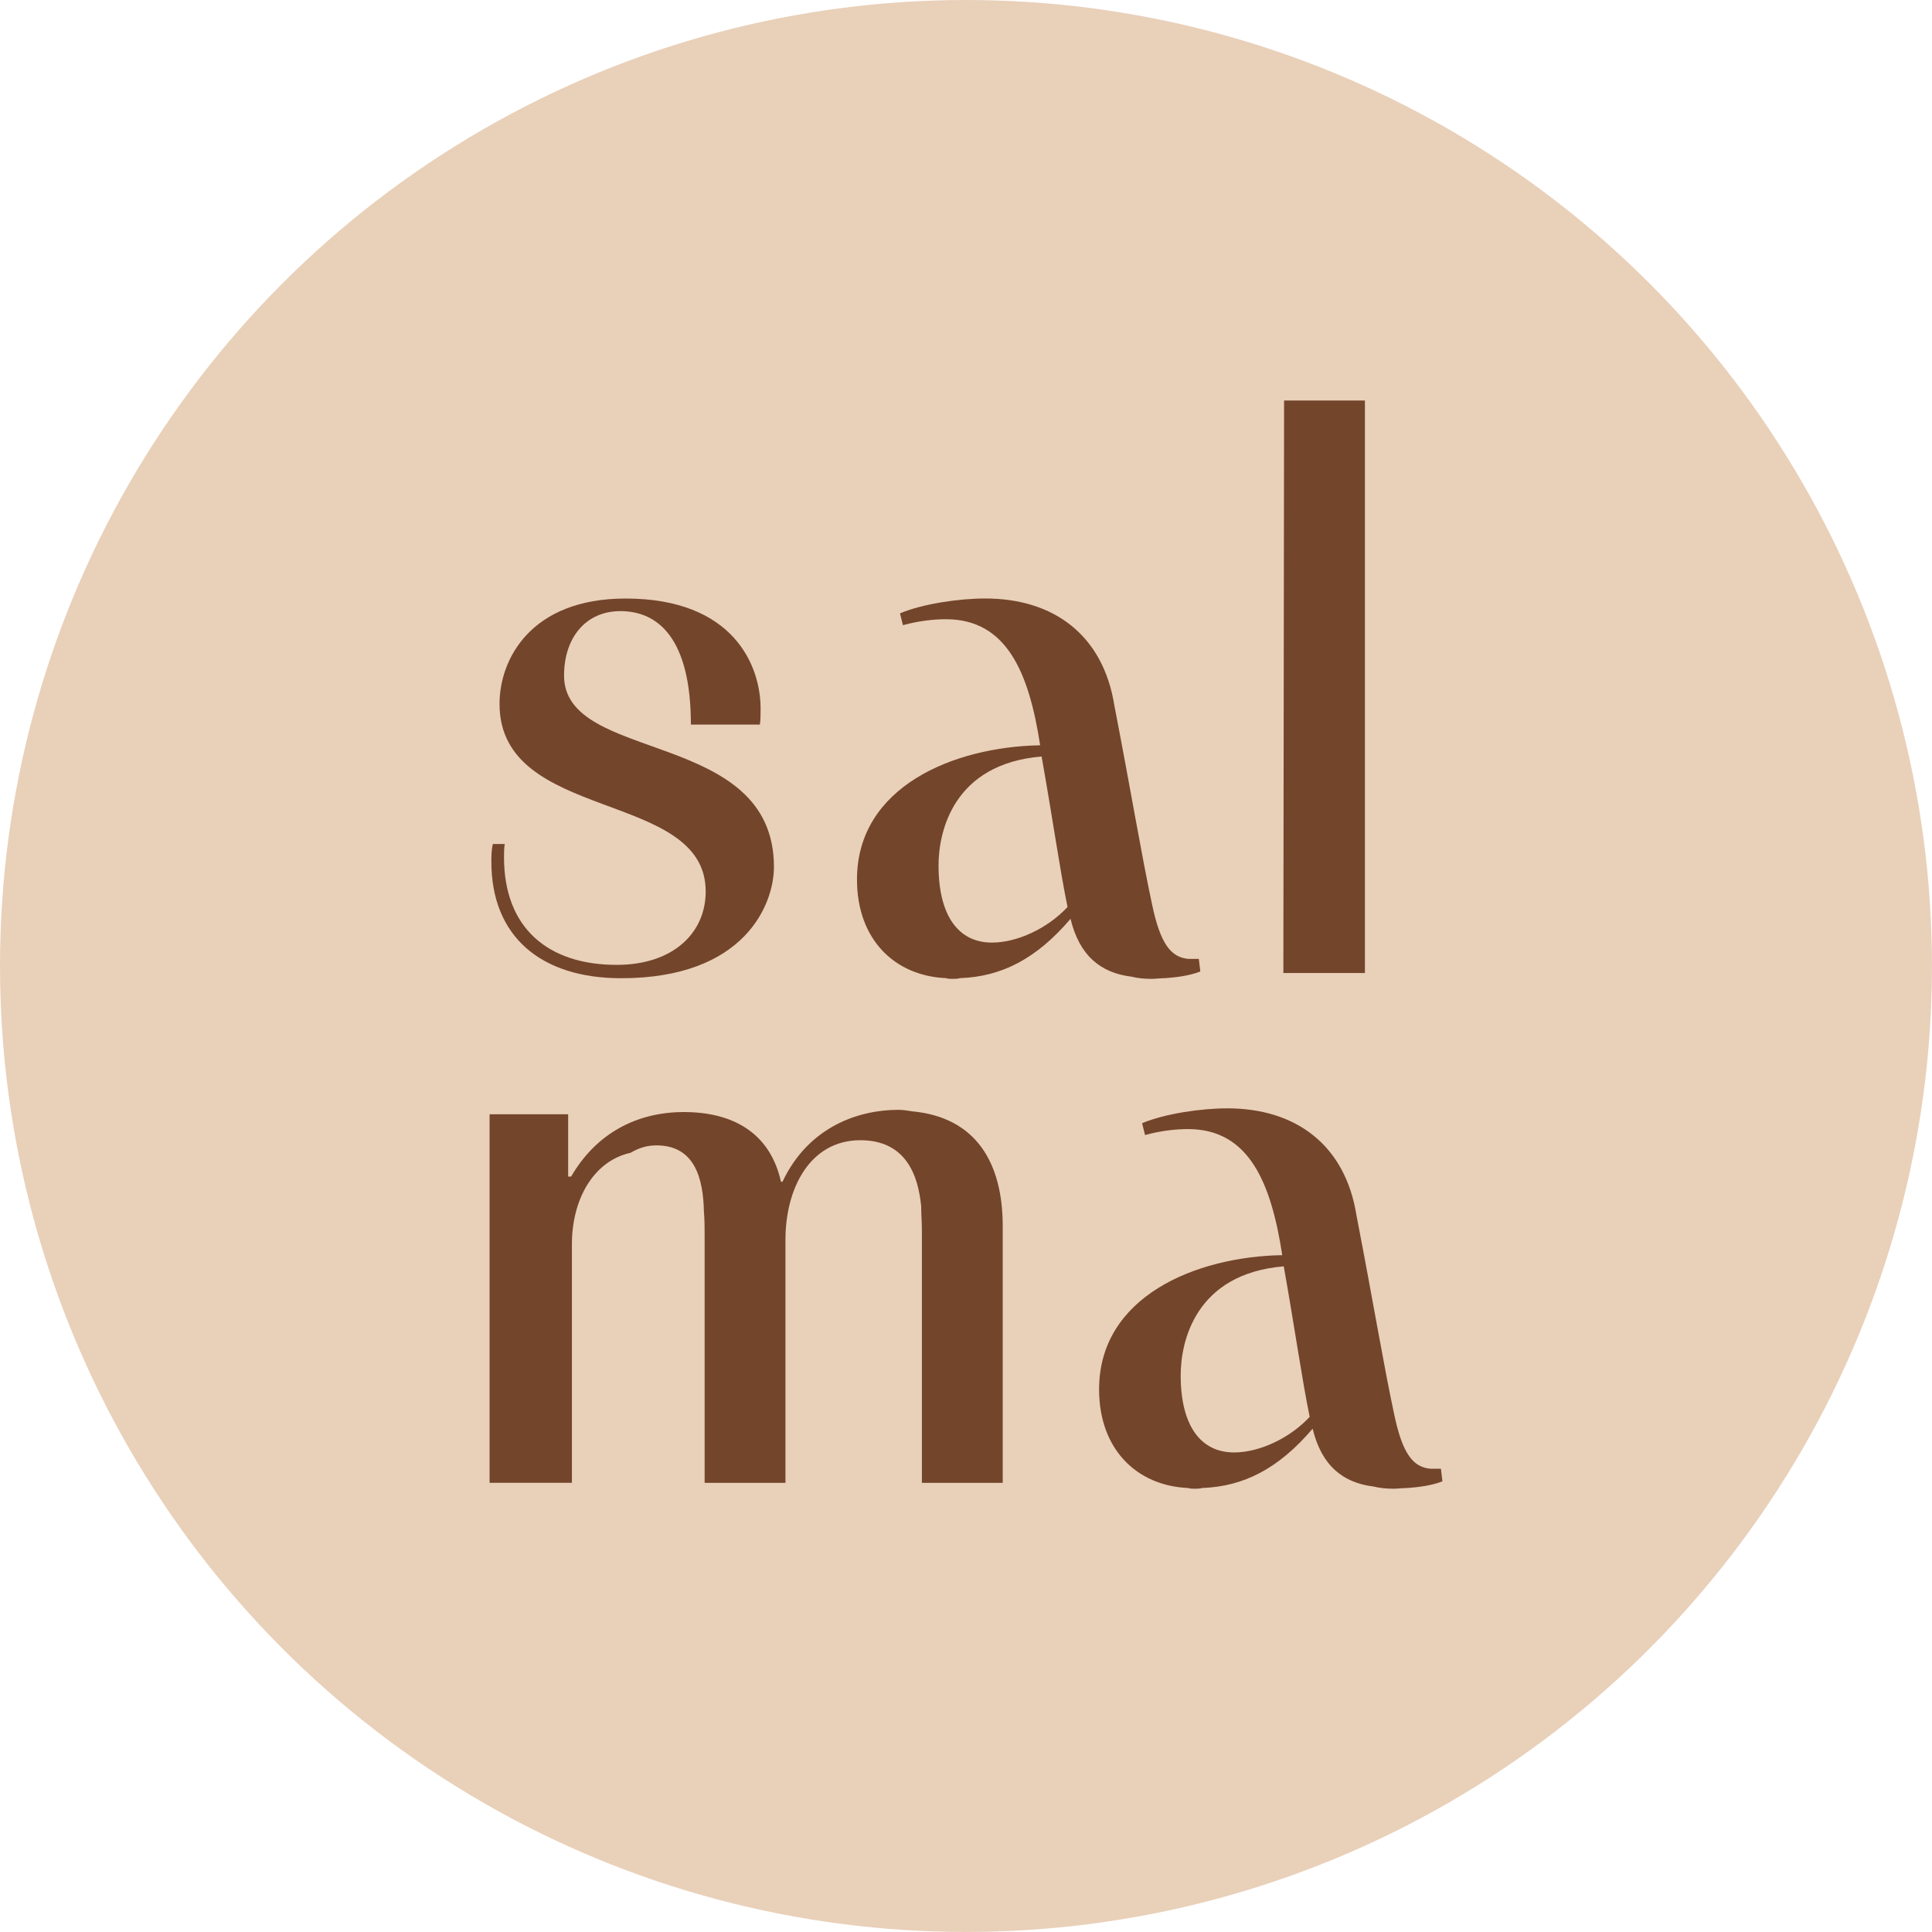
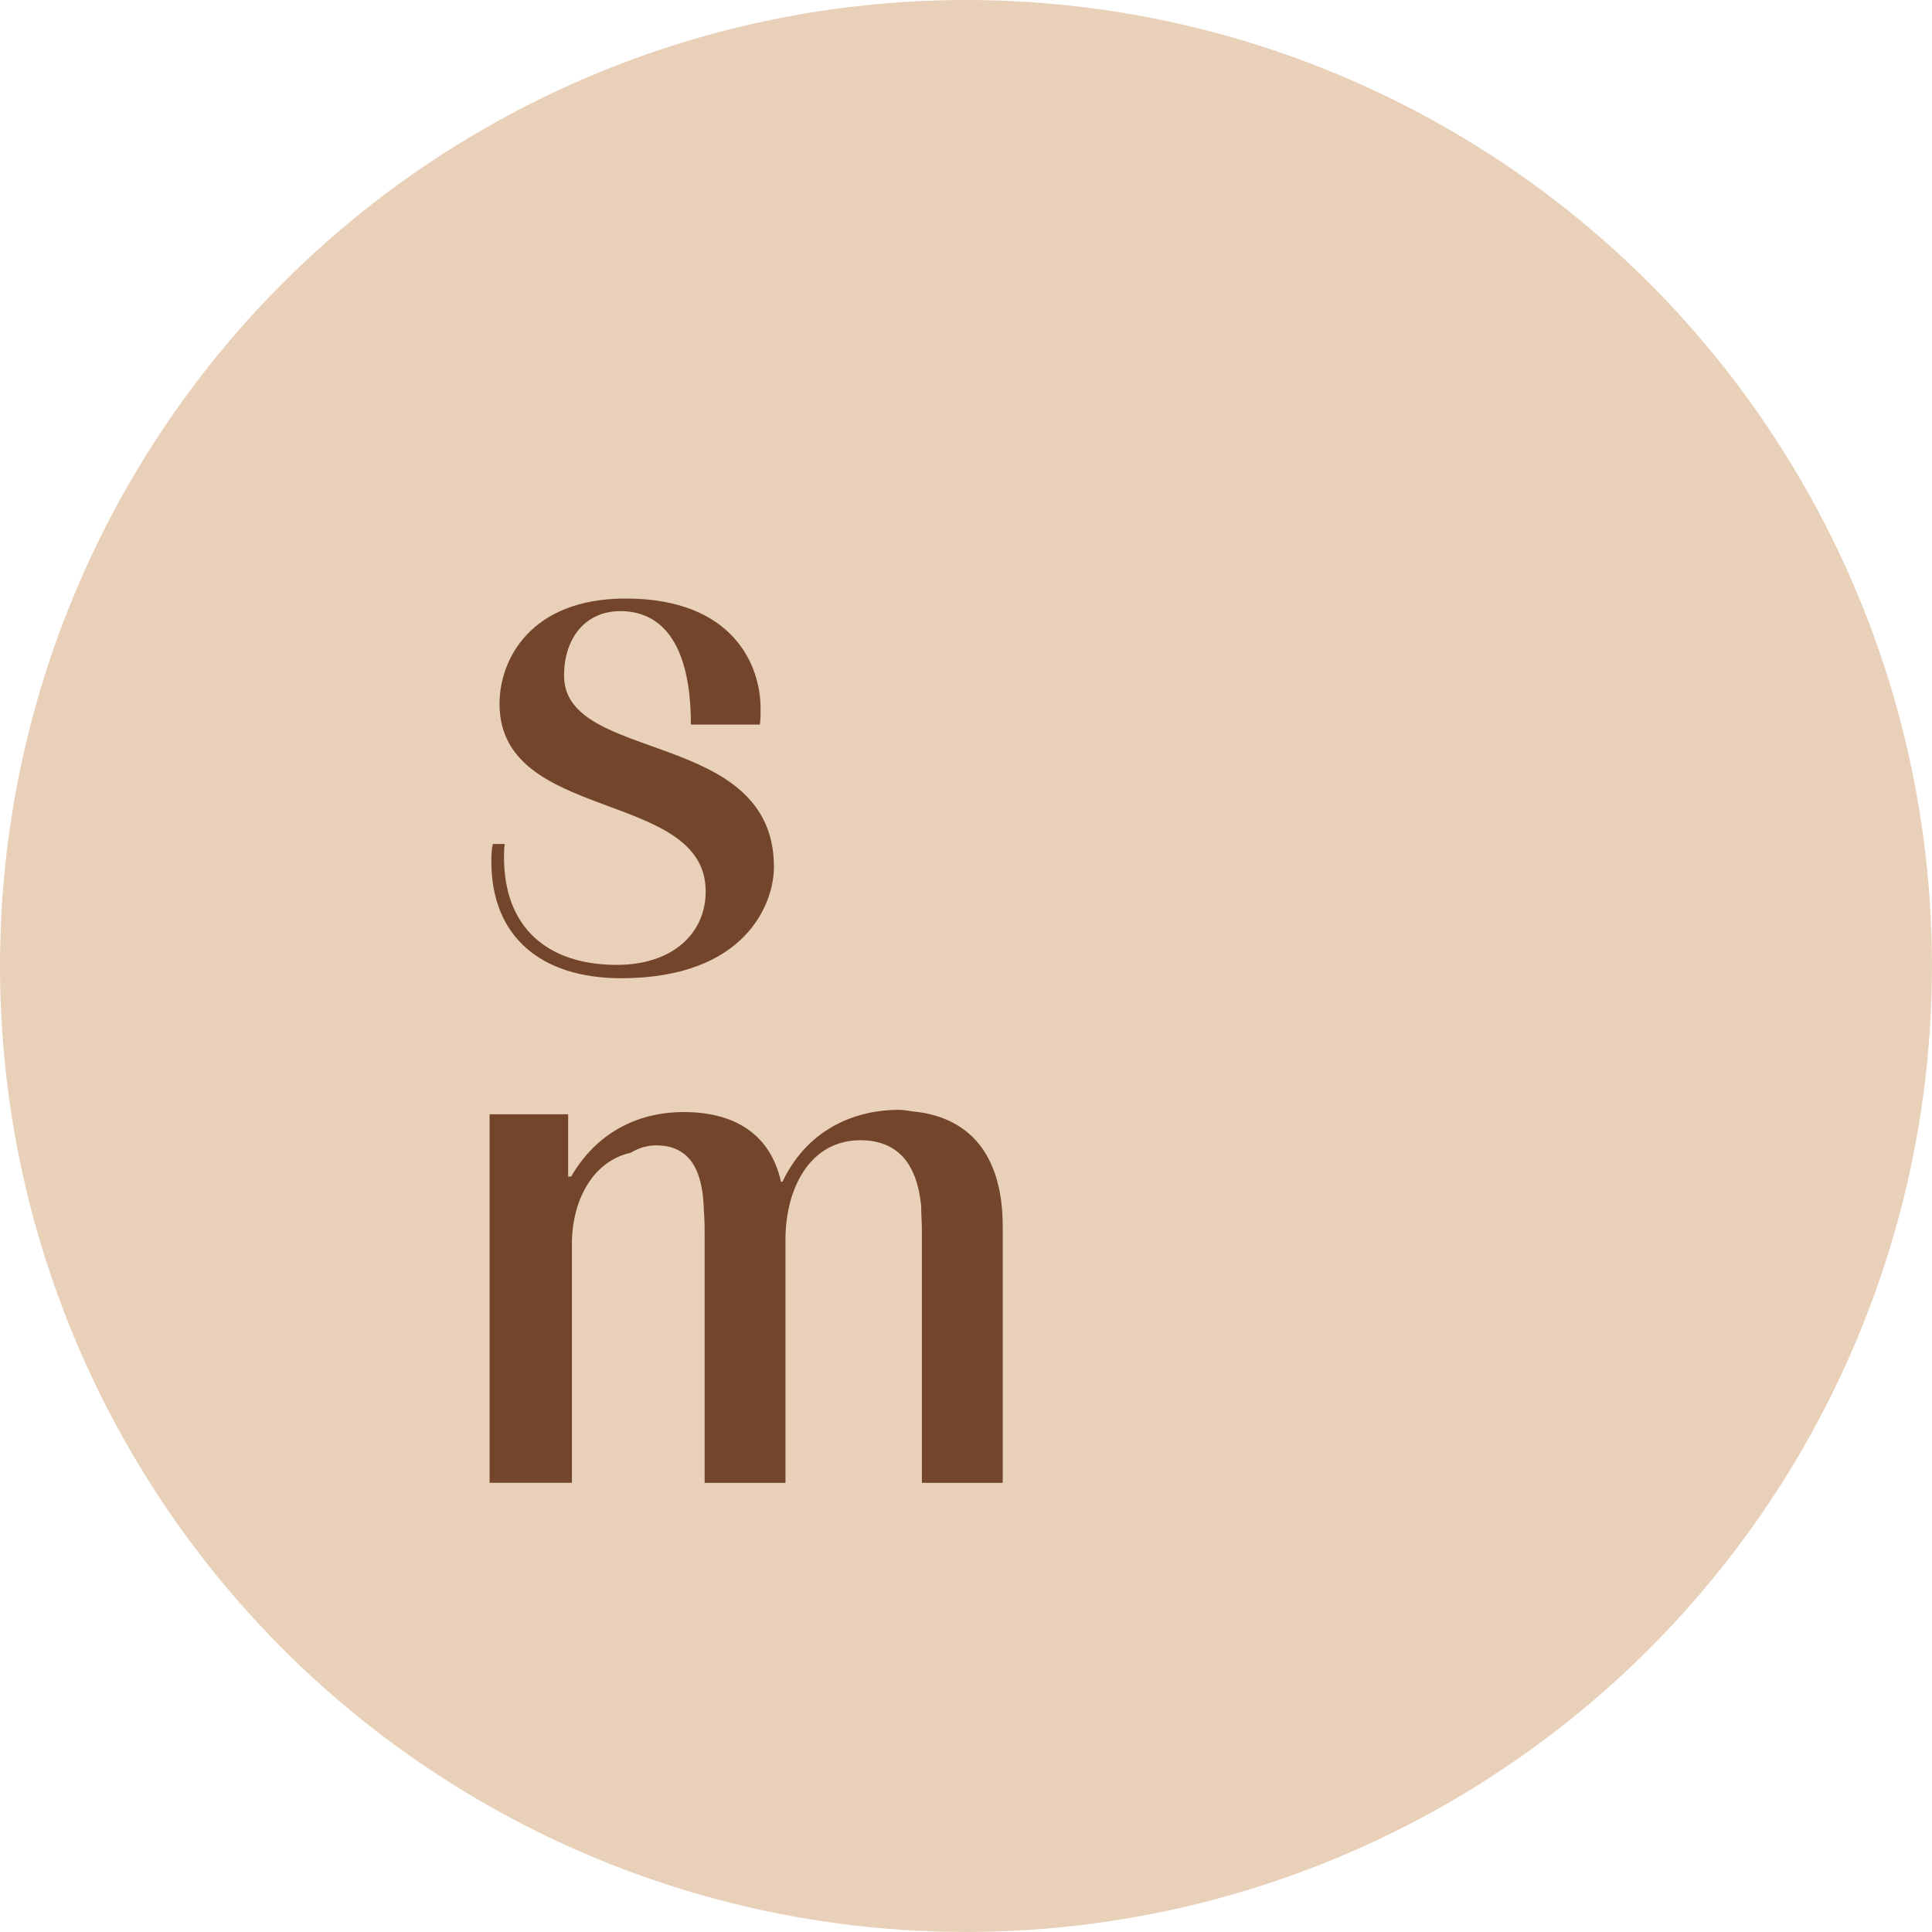
<svg xmlns="http://www.w3.org/2000/svg" id="Layer_2" data-name="Layer 2" viewBox="0 0 452.71 452.71">
  <defs>
    <style>
      .cls-1 {
        fill: #e9d0b9;
      }

      .cls-2 {
        fill: #73452b;
      }
    </style>
  </defs>
  <g id="Layer_1-2" data-name="Layer 1">
    <g>
      <circle class="cls-1" cx="226.35" cy="226.35" r="226.35" />
      <g>
        <path class="cls-2" d="M118.27,197.76c-.17,1.04-.17,2.26-.17,3.13,0,16.51,10.25,25.2,26.41,25.2,13.21,0,20.85-7.47,20.85-17.2,0-23.98-48.31-15.99-48.31-43.96,0-10.43,7.3-24.68,29.54-24.68,25.37,0,31.63,15.81,31.63,25.72,0,1.22,0,2.95-.17,3.82h-16.16c0-20.16-7.65-26.59-16.51-26.59-8.17,0-13.21,6.26-13.21,15.12,0,20.68,49.18,12.34,49.18,44.83,0,8.69-6.78,26.07-35.8,26.07-18.94,0-30.41-9.9-30.41-27.28,0-1.04,0-2.78.35-4.17h2.78Z" />
-         <path class="cls-2" d="M210.89,143.72c5.39-2.26,13.9-3.48,19.98-3.48,16.16,0,27.63,8.69,30.24,25.02,4,20.68,6.43,35.45,8.86,46.74,1.91,9.04,4.34,12.34,8.51,12.69h2.43l.35,2.95c-2.61,1.04-5.91,1.39-8.17,1.56-1.22,0-2.26.17-3.3.17-1.74,0-3.3-.17-4.69-.52-7.12-.87-12.16-4.86-14.25-13.55-7.99,9.38-16.16,13.55-25.89,13.9-.52.17-1.22.17-1.74.17s-1.04,0-1.56-.17c-11.99-.52-20.85-9.04-20.85-23.11,0-21.72,22.59-31.1,42.92-31.45-2.61-17.03-7.82-29.54-22.07-29.54-2.78,0-6.26.35-10.08,1.39l-.7-2.78ZM232.43,220.87c5.91,0,13.03-3.3,17.72-8.34-1.74-8.34-3.65-21.72-6.08-35.27-20.68,1.74-24.15,17.55-24.15,25.54,0,11.82,4.69,18.07,12.51,18.07Z" />
-         <path class="cls-2" d="M300.72,228l.17-134.15h18.94v134.15h-19.11Z" />
        <path class="cls-2" d="M114.71,261.1h18.42v14.6h.7c5.73-9.91,15.12-15.12,26.41-15.12s20.16,4.69,22.76,16.33h.35c6.26-13.21,18.25-16.85,27.11-16.85,1.04,0,2.26.17,3.3.35,14.77,1.39,21.2,11.82,21.2,26.93v60.12h-18.94v-59.08c0-1.91-.17-3.82-.17-5.73-.69-7.12-3.48-15.47-14.25-15.47-11.82,0-17.55,11.3-17.55,23.28v57h-18.94v-57.69c0-1.91,0-4-.17-5.91-.17-7.65-2.09-15.47-11.12-15.47-2.09,0-4,.52-6.08,1.74-8.69,1.91-13.73,10.95-13.73,21.37v55.95h-19.29v-86.36Z" />
-         <path class="cls-2" d="M267.62,263.19c5.39-2.26,13.9-3.48,19.98-3.48,16.16,0,27.63,8.69,30.24,25.02,4,20.68,6.43,35.45,8.86,46.74,1.91,9.04,4.34,12.34,8.51,12.69h2.43l.35,2.95c-2.61,1.04-5.91,1.39-8.17,1.56-1.22,0-2.26.17-3.3.17-1.74,0-3.3-.17-4.69-.52-7.12-.87-12.16-4.86-14.25-13.55-7.99,9.38-16.16,13.55-25.89,13.9-.52.17-1.22.17-1.74.17s-1.04,0-1.56-.17c-11.99-.52-20.85-9.04-20.85-23.11,0-21.72,22.59-31.1,42.92-31.45-2.61-17.03-7.82-29.54-22.07-29.54-2.78,0-6.26.35-10.08,1.39l-.7-2.78ZM289.17,340.34c5.91,0,13.03-3.3,17.72-8.34-1.74-8.34-3.65-21.72-6.08-35.27-20.68,1.74-24.15,17.55-24.15,25.54,0,11.82,4.69,18.07,12.51,18.07Z" />
      </g>
    </g>
  </g>
</svg>